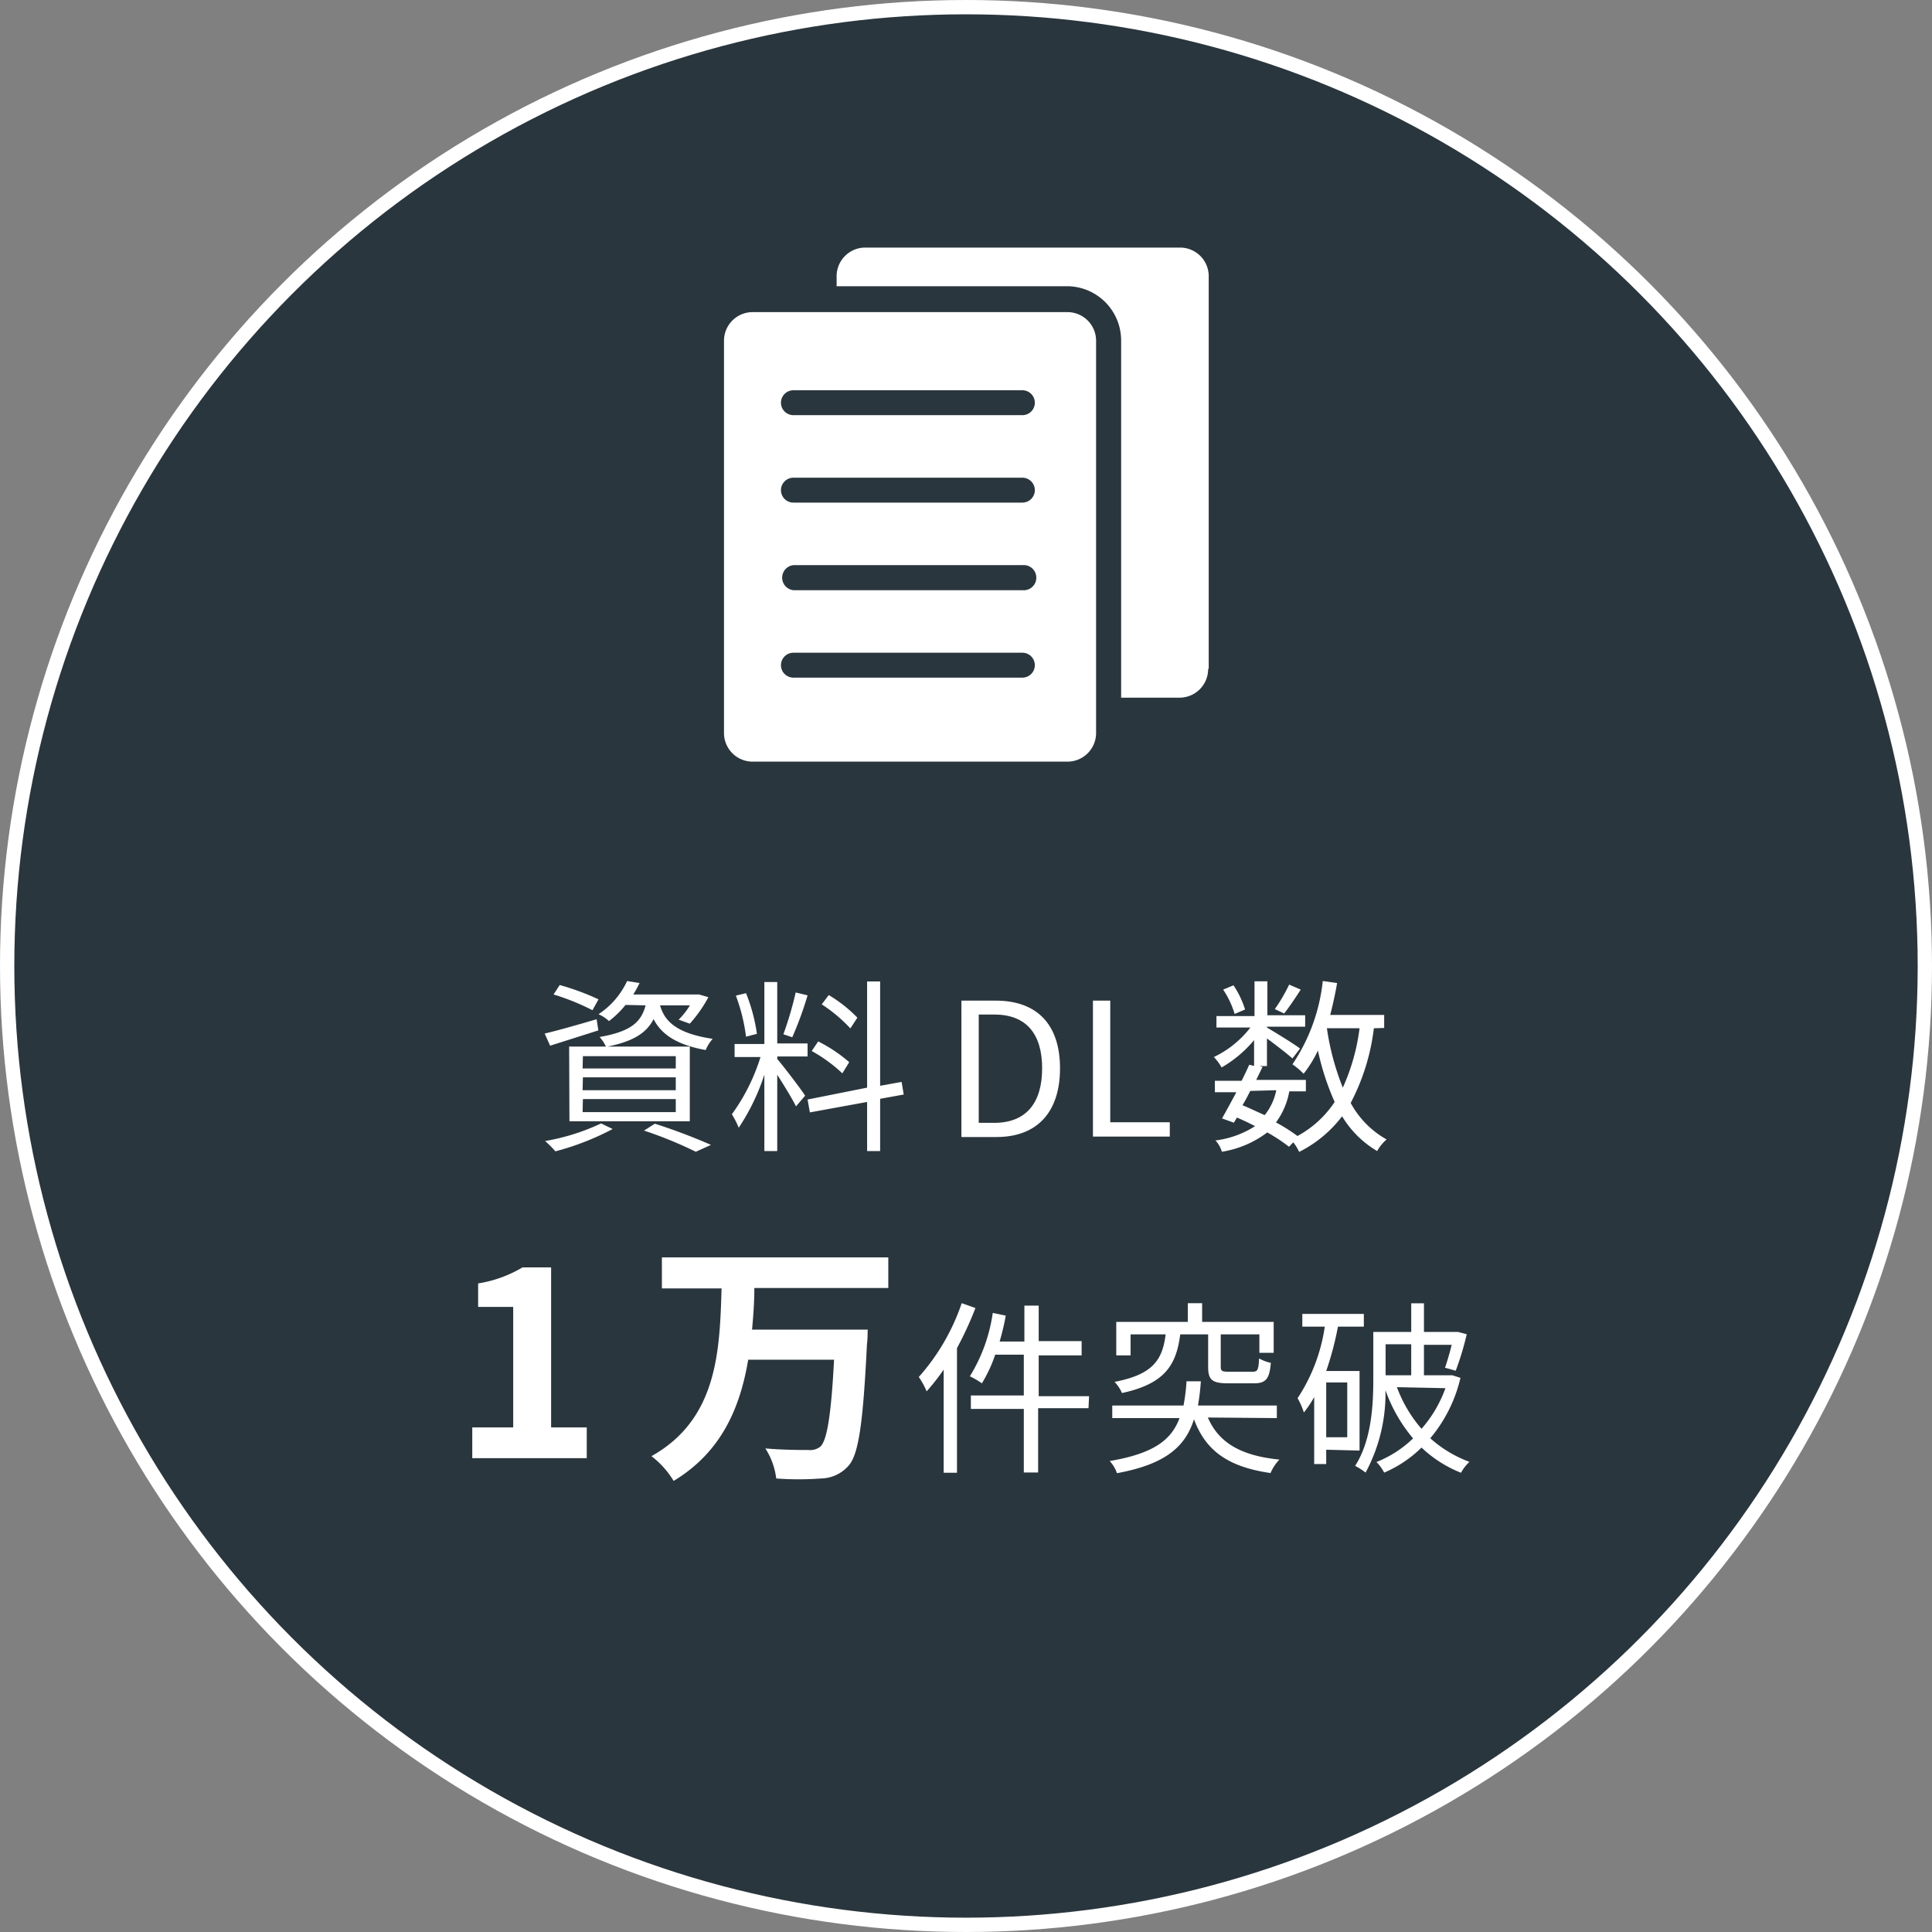
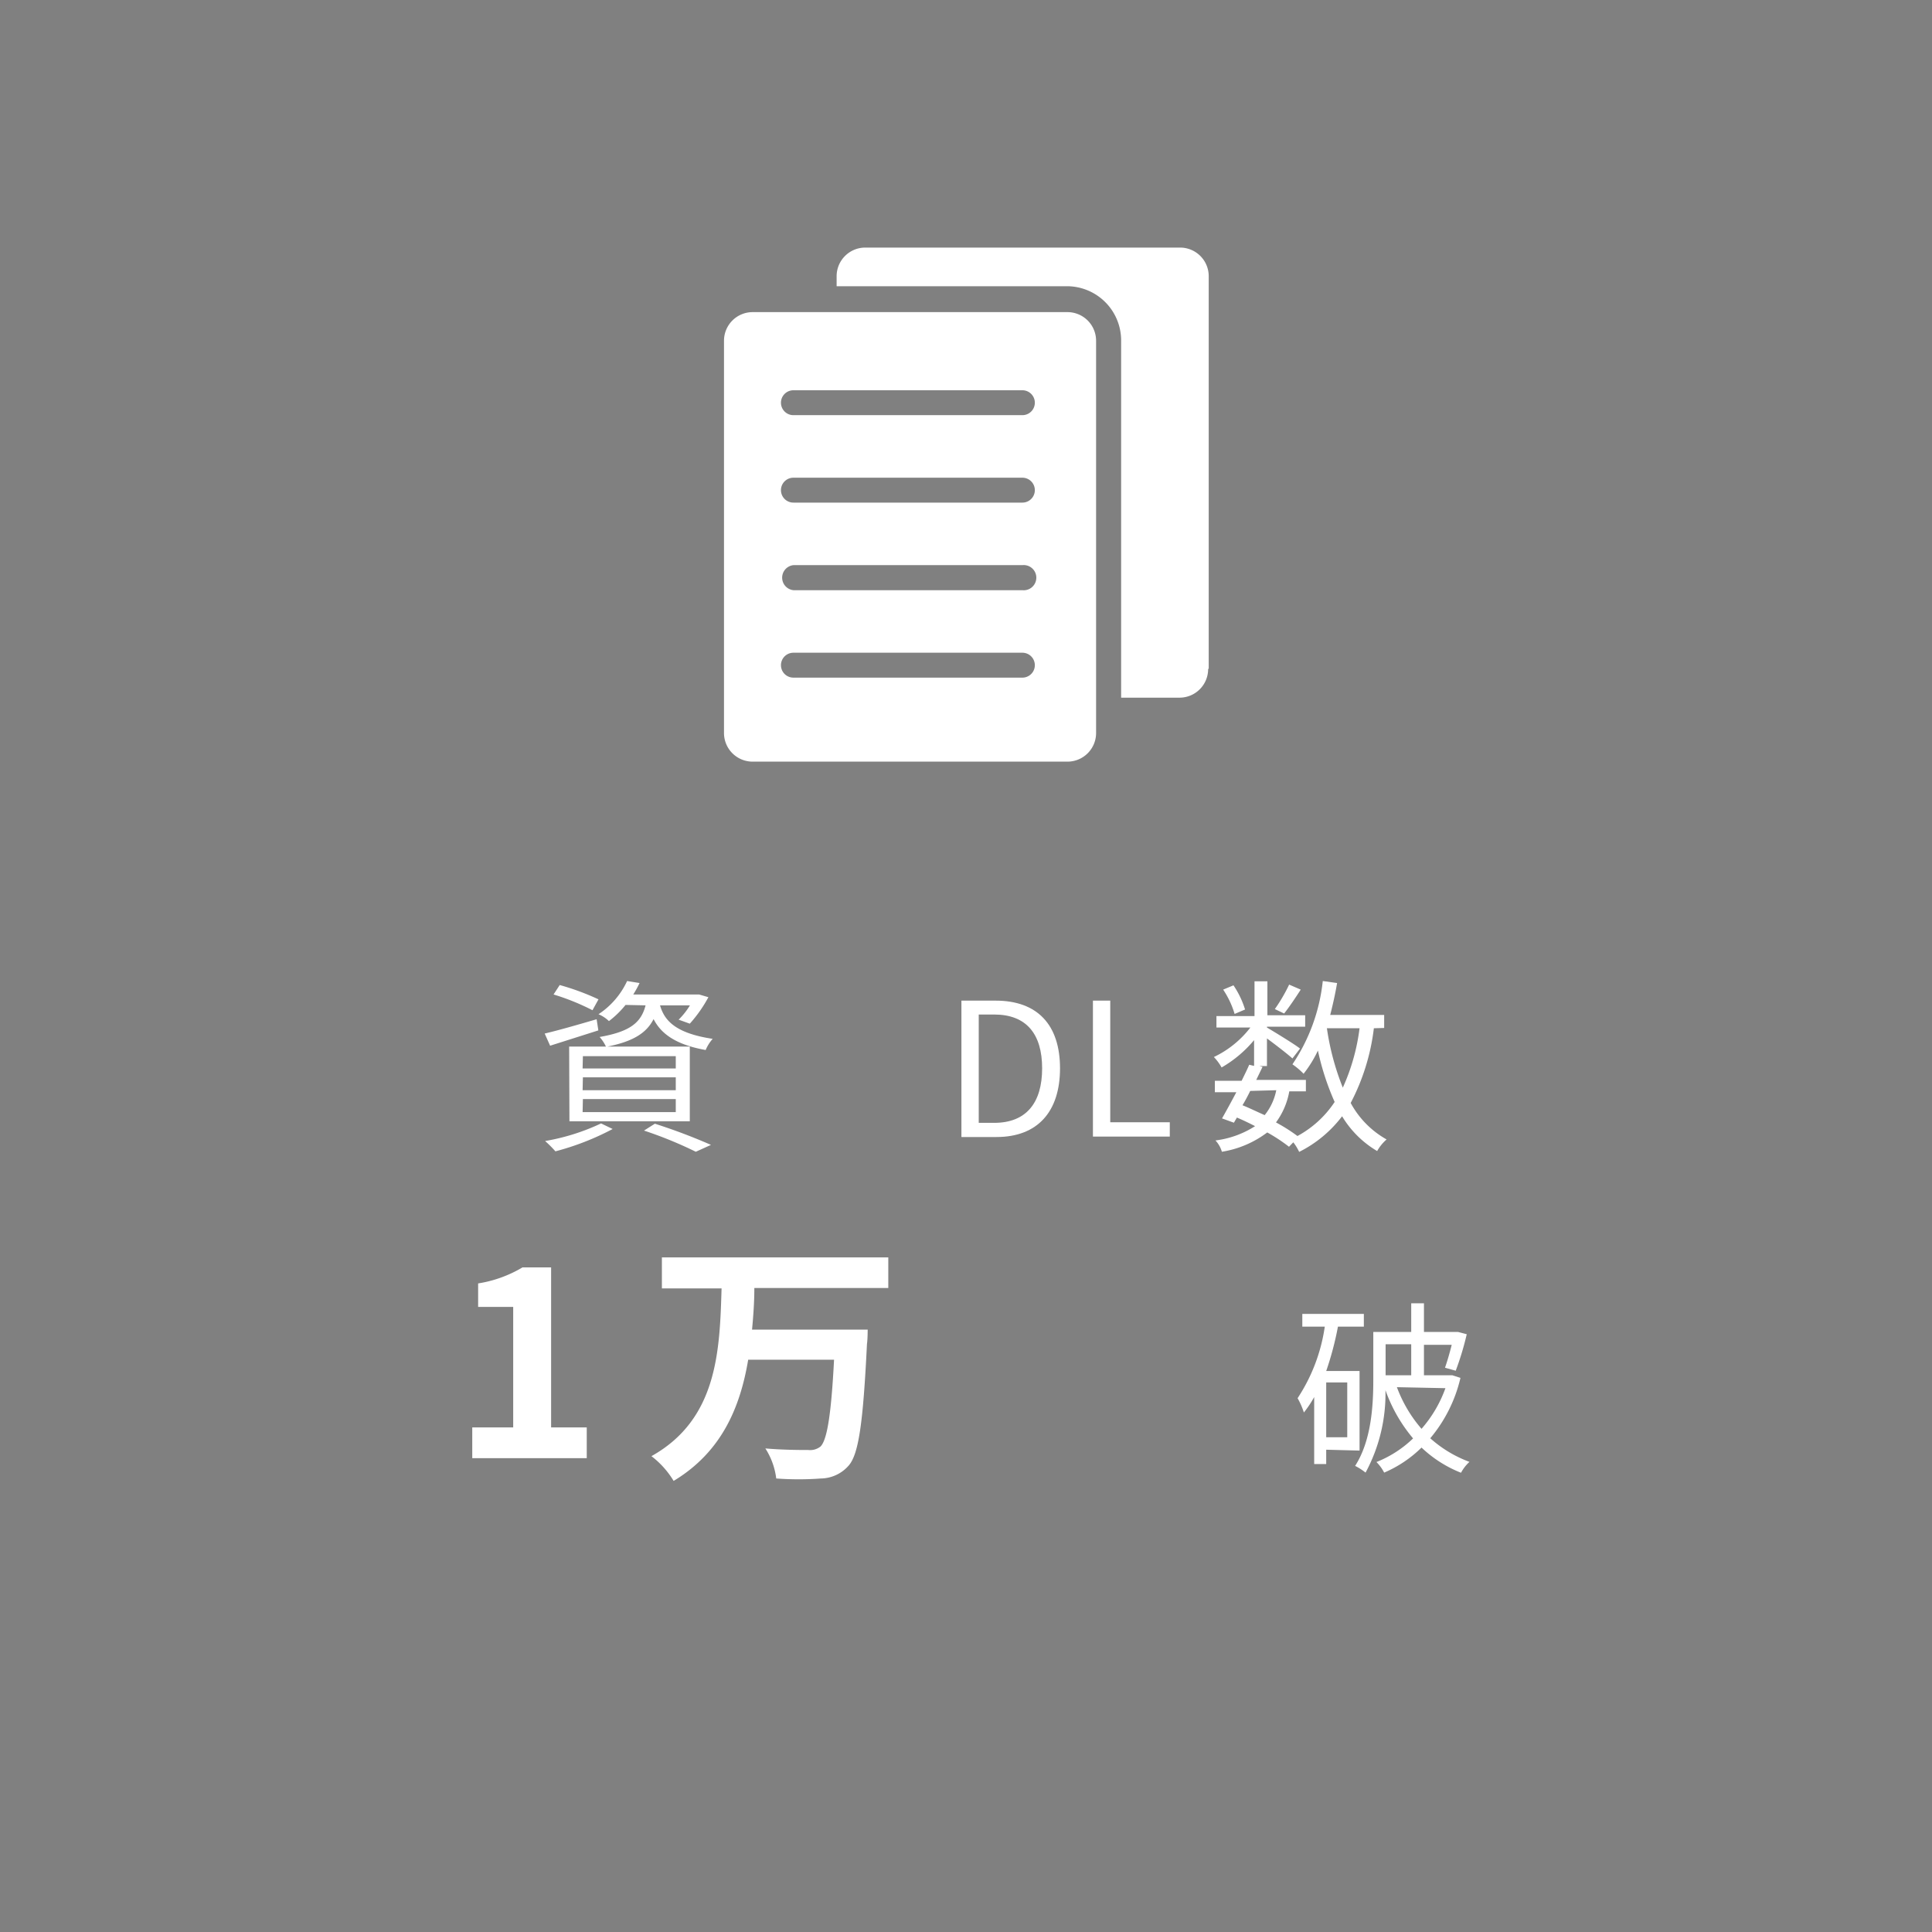
<svg xmlns="http://www.w3.org/2000/svg" viewBox="0 0 135 135">
  <rect x="0" y="0" width="135" height="135" fill="#808080" stroke="none" />
-   <circle cx="67.5" cy="67.5" fill="#061722" fill-opacity=".7" r="67" stroke="#fff" stroke-miterlimit="10" />
  <g fill="#fff">
    <path d="m41.81 72-3.37 1.07-.38-.85c.94-.22 2.3-.61 3.63-1zm1 6.89a18.56 18.56 0 0 1 -4 1.56 8.15 8.15 0 0 0 -.72-.72 15.08 15.08 0 0 0 3.91-1.23zm-1.41-8.3a16.29 16.29 0 0 0 -2.72-1.1l.43-.66a17.45 17.45 0 0 1 2.71 1zm-1.63 2.54h8.43v5.22h-8.41zm.94 1.53h6.51v-.86h-6.49zm0 1.52h6.51v-.9h-6.49zm0 1.53h6.51v-.91h-6.49zm3-7.49a6.56 6.56 0 0 1 -1.16 1.13 2.37 2.37 0 0 0 -.73-.48 5.59 5.59 0 0 0 2-2.32l.87.14a7.93 7.93 0 0 1 -.44.8h4.44.16l.65.19a9.46 9.46 0 0 1 -1.3 1.85l-.78-.28a5.13 5.13 0 0 0 .79-1h-2.09c.29 1 1 1.94 3.68 2.34a2.77 2.77 0 0 0 -.49.78c-2.21-.39-3.16-1.22-3.64-2.16-.51 1-1.47 1.58-3.32 1.94a2.83 2.83 0 0 0 -.45-.69c2.12-.37 2.9-1 3.21-2.21zm2.05 8.3a40.75 40.75 0 0 1 3.92 1.48l-1.06.48a28.33 28.33 0 0 0 -3.62-1.48z" />
-     <path d="m54.31 74c.36.4 1.67 2.12 1.95 2.56l-.64.75c-.23-.48-.84-1.48-1.31-2.21v5.33h-.9v-5.34a14.92 14.92 0 0 1 -1.79 3.71 6.37 6.37 0 0 0 -.48-.94 13.62 13.62 0 0 0 2-4h-1.81v-.91h2.08v-4.33h.9v4.29h2.12v.91h-2.12zm-2.18-1.56a12.76 12.76 0 0 0 -.71-2.87l.71-.17a12.18 12.18 0 0 1 .76 2.84zm4.3-2.89a24.39 24.39 0 0 1 -1.07 2.93l-.62-.21a24.89 24.89 0 0 0 .86-2.92zm5.07 7.23v3.65h-.91v-3.43l-4 .73-.16-.9 4.16-.83v-7.42h.91v7.29l1.5-.27.15.88zm-2.64-1.78a10.58 10.58 0 0 0 -2.14-1.56l.45-.67a10.34 10.34 0 0 1 2.17 1.45zm.56-3.14a10.63 10.63 0 0 0 -2-1.68l.49-.65a9.75 9.75 0 0 1 2 1.58z" />
    <path d="m67.18 69.92h2.39c2.93 0 4.5 1.7 4.5 4.73s-1.57 4.8-4.44 4.8h-2.45zm2.29 8.54c2.25 0 3.35-1.41 3.35-3.81s-1.1-3.76-3.35-3.76h-1.08v7.57z" />
    <path d="m76.37 69.92h1.21v8.5h4.16v1h-5.37z" />
    <path d="m96 71.85a15.08 15.08 0 0 1 -1.62 5.22 6.42 6.42 0 0 0 2.51 2.55 3 3 0 0 0 -.66.81 7 7 0 0 1 -2.45-2.43 8.58 8.58 0 0 1 -3 2.49 3.46 3.46 0 0 0 -.41-.67l-.3.31a11.71 11.71 0 0 0 -1.52-1 7.11 7.11 0 0 1 -3.17 1.35 1.94 1.94 0 0 0 -.45-.79 6.62 6.62 0 0 0 2.77-1c-.41-.21-.84-.42-1.27-.6l-.21.36-.83-.3c.28-.49.64-1.15 1-1.83h-1.5v-.8h1.87c.19-.39.38-.77.53-1.12l.34.08v-1.8a8.43 8.43 0 0 1 -2.27 1.91 3.54 3.54 0 0 0 -.54-.73 7 7 0 0 0 2.55-2.06h-2.37v-.8h2.66v-2.43h.9v2.37h2.64v.8h-2.67v.06c.56.33 2 1.21 2.31 1.47l-.53.69c-.34-.31-1.16-.94-1.78-1.4v1.93h-.53l.22.06-.44.91h3.47v.8h-1.16a5.18 5.18 0 0 1 -.93 2.17 11.92 11.92 0 0 1 1.5.95 7.24 7.24 0 0 0 2.6-2.38 18.22 18.22 0 0 1 -1.17-3.59 8.43 8.43 0 0 1 -1 1.62 5.2 5.2 0 0 0 -.78-.66 12.83 12.83 0 0 0 2.12-5.82l1 .14c-.13.77-.3 1.52-.48 2.23h3.77v.91zm-9.73-1a6.29 6.29 0 0 0 -.8-1.7l.72-.3a6.38 6.38 0 0 1 .81 1.69zm1.09 5.38c-.18.37-.37.72-.54 1 .52.21 1 .45 1.55.69a4 4 0 0 0 .81-1.74zm3.53-7.08c-.38.59-.82 1.24-1.16 1.67l-.65-.31a11.5 11.5 0 0 0 1-1.71zm1.83 2.71a18 18 0 0 0 1.11 4.14 14.36 14.36 0 0 0 1.17-4.15h-2.29z" />
    <path d="m33 99.74h2.86v-8.42h-2.45v-1.64a8.7 8.7 0 0 0 3.1-1.12h2v11.18h2.49v2.15h-8z" />
    <path d="m52.71 90c0 1-.07 1.94-.16 2.91h8.08s0 .69-.05 1c-.27 5.53-.58 7.7-1.28 8.5a2.62 2.62 0 0 1 -1.93.9 21.28 21.28 0 0 1 -3.13 0 5 5 0 0 0 -.76-2.1c1.25.11 2.47.11 3 .11a1.17 1.17 0 0 0 .85-.24c.46-.45.75-2.21.95-6.07h-6c-.56 3.34-1.86 6.45-5.21 8.47a6.21 6.21 0 0 0 -1.55-1.73c4.63-2.59 4.77-7.38 4.9-11.72h-4.17v-2.17h15.82v2.14z" />
-     <path d="m68.16 91.4a24.41 24.41 0 0 1 -1.29 2.8v8.71h-.93v-7.21a14.58 14.58 0 0 1 -1.19 1.52 5.42 5.42 0 0 0 -.55-1 15 15 0 0 0 3-5.16zm7.9 7h-3.52v4.49h-1v-4.44h-3.7v-.94h3.7v-2.85h-2a9.77 9.77 0 0 1 -.93 2 6 6 0 0 0 -.84-.49 11.52 11.52 0 0 0 1.6-4.43l.91.19a18.32 18.32 0 0 1 -.43 1.81h1.73v-2.51h1v2.48h3v1h-3v2.85h3.52z" />
-     <path d="m84.4 99.05c.76 1.77 2.32 2.67 5 2.94a3.07 3.07 0 0 0 -.62.94c-2.9-.42-4.52-1.51-5.35-3.76-.6 1.92-2 3.15-5.38 3.77a2.41 2.41 0 0 0 -.51-.85c3.08-.52 4.32-1.48 4.88-3h-4.7v-.88h4.98a13.44 13.44 0 0 0 .21-1.69h1a16 16 0 0 1 -.2 1.69h5.51v.88zm-1.93-5.81c-.28 2.17-1.09 3.45-4.07 4.1a2.66 2.66 0 0 0 -.52-.78c2.7-.52 3.35-1.55 3.57-3.32h-2.45v1.47h-1v-2.34h5v-1.31h1v1.31h5v2.16h-1v-1.29h-2.7v2.26c0 .3.09.35.56.35h1.65c.36 0 .43-.1.47-.93a2.79 2.79 0 0 0 .82.31c-.09 1.14-.36 1.43-1.19 1.43h-1.8c-1.13 0-1.39-.25-1.39-1.16v-2.26z" />
    <path d="m92.67 101.3v1h-.84v-4.68a7.8 7.8 0 0 1 -.72 1.08 5.22 5.22 0 0 0 -.44-1 12.25 12.25 0 0 0 1.9-5h-1.57v-.89h4.3v.89h-1.81a21.94 21.94 0 0 1 -.82 3.1h2.33v5.56zm0-4.7v3.83h1.47v-3.83zm9.38-.32a10.11 10.11 0 0 1 -2.11 4.22 8.57 8.57 0 0 0 2.74 1.65 2.81 2.81 0 0 0 -.59.76 8.56 8.56 0 0 1 -2.76-1.76 8.43 8.43 0 0 1 -2.61 1.75 3 3 0 0 0 -.54-.74 7.83 7.83 0 0 0 2.56-1.65 10.83 10.83 0 0 1 -1.93-3.37 11.62 11.62 0 0 1 -1.39 5.76 4.15 4.15 0 0 0 -.73-.47c1.14-1.77 1.27-4.24 1.27-6v-3.36h2.65v-2h.89v2h2.23.15l.61.16a20.12 20.12 0 0 1 -.77 2.55l-.75-.21c.15-.42.32-1 .47-1.6h-1.94v2.13h1.82.17zm-5.23-2.35v2.17h1.79v-2.17zm.79 3a9.42 9.42 0 0 0 1.72 2.91 8.8 8.8 0 0 0 1.67-2.84z" />
    <path d="m55.44 47.35a.87.87 0 0 1 0-1.74h16a.87.87 0 1 1 0 1.74zm0-7.86h16a.88.88 0 1 1 0 1.75h-16a.88.88 0 0 1 0-1.75zm0-6.11h16a.87.87 0 1 1 0 1.74h-16a.87.87 0 0 1 0-1.74zm0-6.11h16a.87.87 0 1 1 0 1.74h-16a.87.87 0 1 1 0-1.74zm21.15 24v-27.46a2 2 0 0 0 -2-2h-22a2 2 0 0 0 -2 2v27.41a2 2 0 0 0 2 2h22a2 2 0 0 0 2-2z" />
    <path d="m84.46 46.72v-27.42a2 2 0 0 0 -2-2h-22a2 2 0 0 0 -2 2v.7h16.09a3.79 3.79 0 0 1 3.79 3.79v24.96h4.08a2 2 0 0 0 2-2z" />
  </g>
</svg>